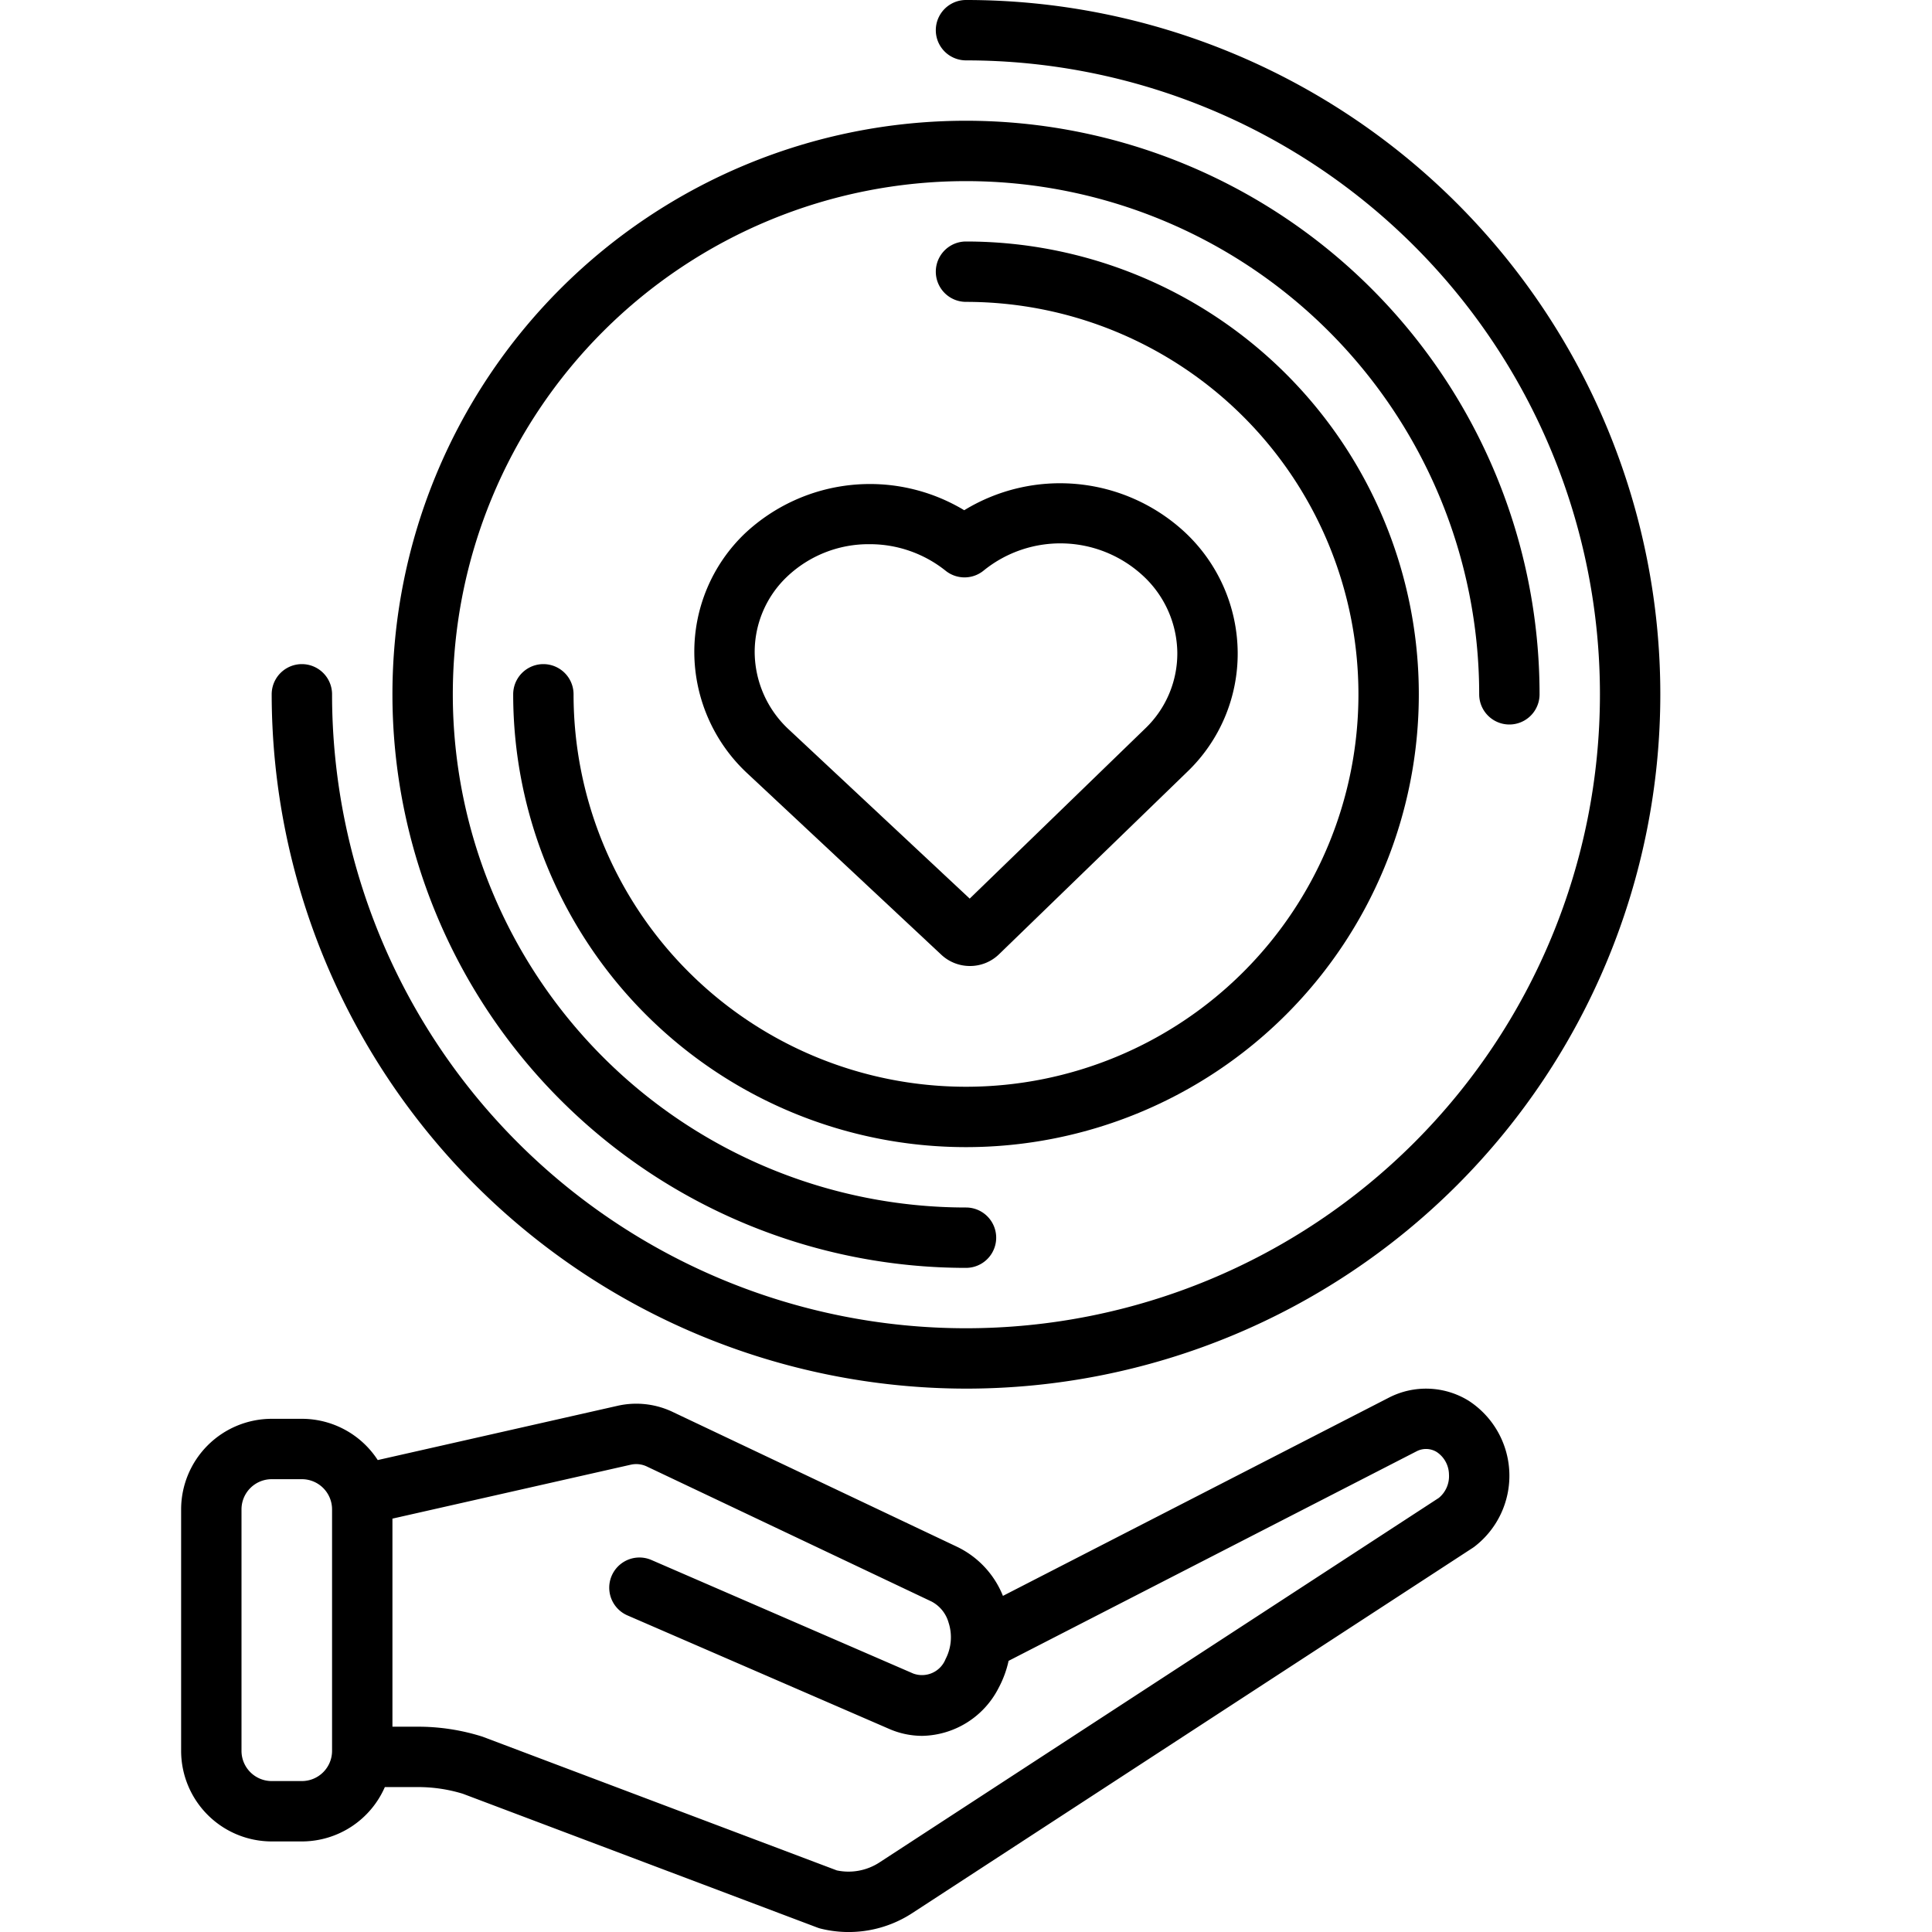
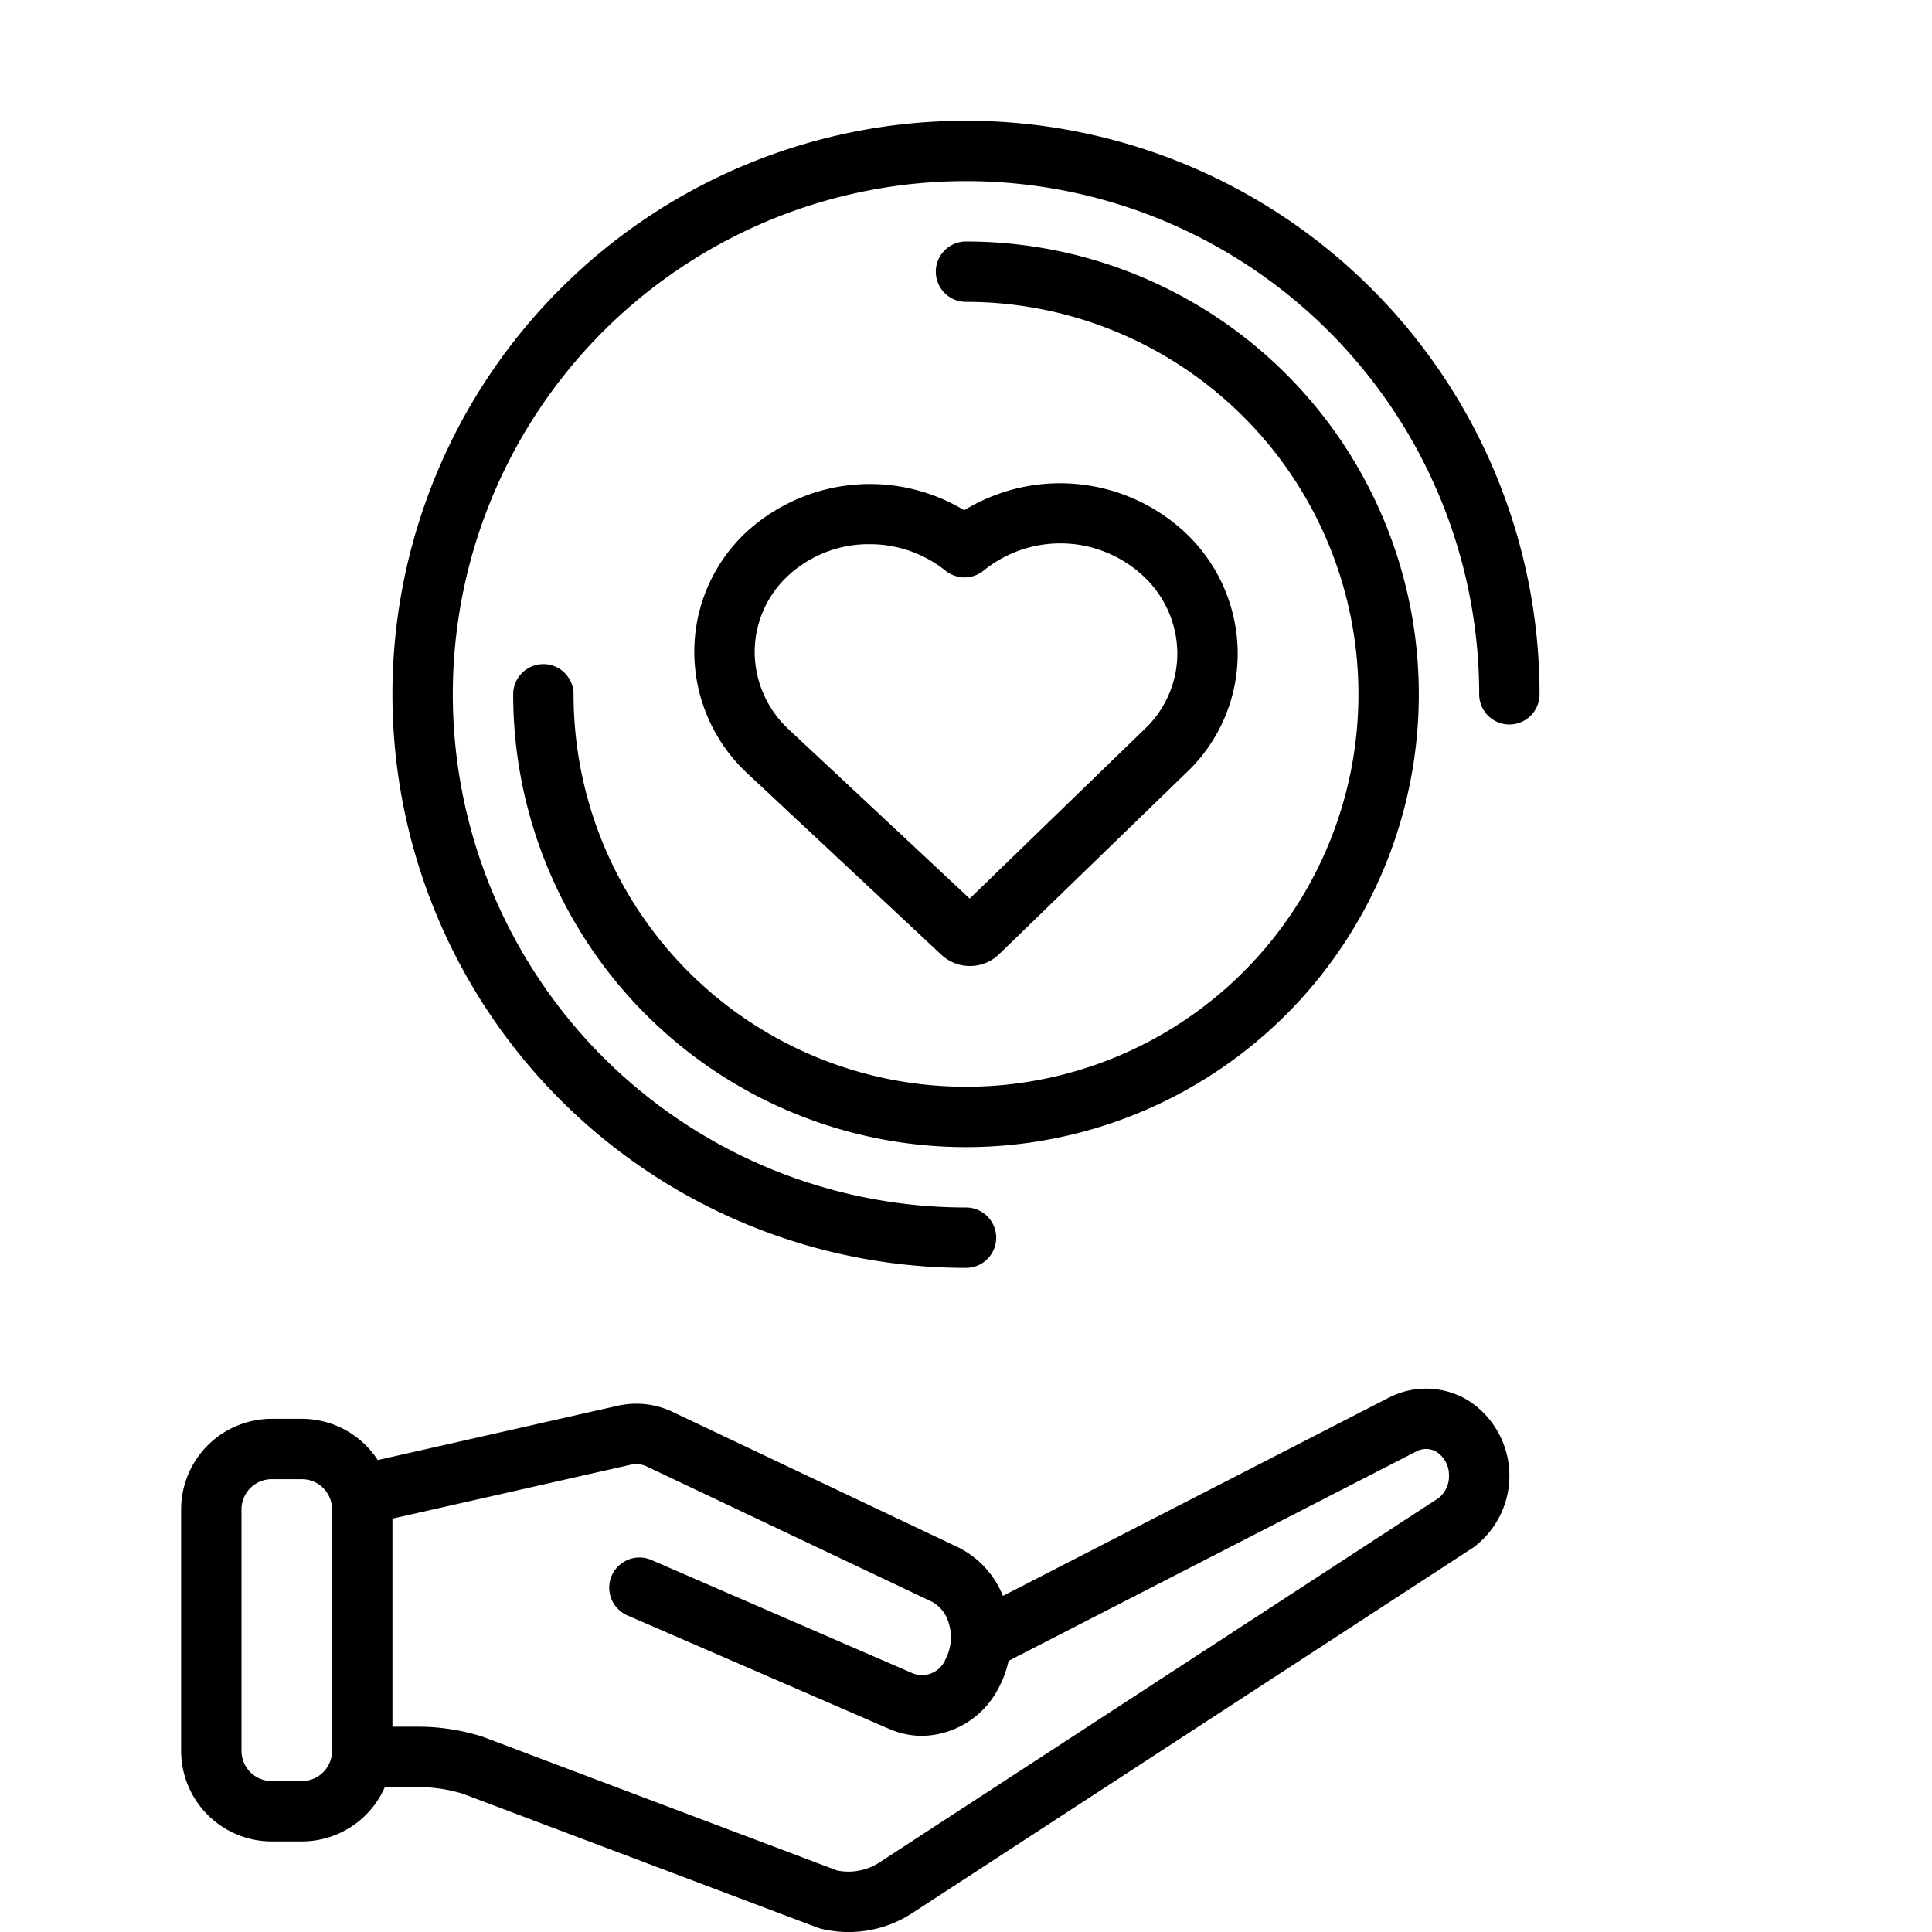
<svg xmlns="http://www.w3.org/2000/svg" id="Layer_1" data-name="Layer 1" viewBox="0 0 128 128">
  <title />
  <path d="M18,122h2a6.006,6.006,0,0,0,5.497-3.602h2.195a10.151,10.151,0,0,1,2.972.443l23.492,8.867a2.047,2.047,0,0,0,.233.072,7.708,7.708,0,0,0,6.091-1.058l37.089-24.17q.05-.032.097-.067a5.923,5.923,0,0,0-.364-9.682,5.375,5.375,0,0,0-5.268-.214L66.447,105.731a6.138,6.138,0,0,0-3.018-3.242L44.585,93.553a5.602,5.602,0,0,0-3.675-.414l-15.884,3.594A5.996,5.996,0,0,0,20,94H18a6.007,6.007,0,0,0-6,6v16A6.007,6.007,0,0,0,18,122Zm8-21.387L41.793,97.04a1.64,1.64,0,0,1,1.078.127l18.844,8.937a2.272,2.272,0,0,1,1.13,1.396,3.134,3.134,0,0,1-.201,2.423,1.678,1.678,0,0,1-2.139.953l-17.345-7.522a2,2,0,0,0-1.592,3.67l17.345,7.522a5.483,5.483,0,0,0,2.186.459,5.796,5.796,0,0,0,5.063-3.179,6.931,6.931,0,0,0,.66-1.791L93.861,96.148a1.353,1.353,0,0,1,1.327.052A1.816,1.816,0,0,1,95.998,97.686a1.86,1.86,0,0,1-.673,1.554L58.296,123.372a3.756,3.756,0,0,1-2.854.547l-23.423-8.841c-.036-.014-.073-.026-.11-.038a14.13,14.13,0,0,0-4.217-.642H26ZM16,100a2.002,2.002,0,0,1,2-2h2a2.002,2.002,0,0,1,2,2v16a2.002,2.002,0,0,1-2,2H18a2.002,2.002,0,0,1-2-2Z" />
-   <path d="M64,92A46,46,0,0,0,64,0a2,2,0,0,0,0,4A42,42,0,1,1,22,46a2,2,0,0,0-4,0A46.052,46.052,0,0,0,64,92Z" />
  <path d="M64,84a2,2,0,0,0,0-4A34,34,0,1,1,98,46a2,2,0,0,0,4,0A38,38,0,1,0,64,84Z" />
  <path d="M38,46a2,2,0,0,0-4,0A30,30,0,1,0,64,16a2,2,0,0,0,0,4A26,26,0,1,1,38,46Z" />
  <path d="M64.262,64h.014a2.75,2.75,0,0,0,1.91-.776L78.65,51.143A10.842,10.842,0,0,0,82,43.202a11.01,11.01,0,0,0-3.56-7.996,12.163,12.163,0,0,0-14.557-1.402,12.111,12.111,0,0,0-14.534,1.541A10.84,10.84,0,0,0,46,43.286a11.011,11.011,0,0,0,3.56,7.995L62.364,63.253A2.766,2.766,0,0,0,64.262,64ZM50,43.25a6.877,6.877,0,0,1,2.133-5.033,7.842,7.842,0,0,1,5.469-2.163,8.034,8.034,0,0,1,5.045,1.757,2,2,0,0,0,2.536-.021,8.064,8.064,0,0,1,10.525.338A7.044,7.044,0,0,1,78,43.238a6.877,6.877,0,0,1-2.133,5.033L64.245,59.535,52.292,48.359A7.042,7.042,0,0,1,50,43.25Z" />
</svg>